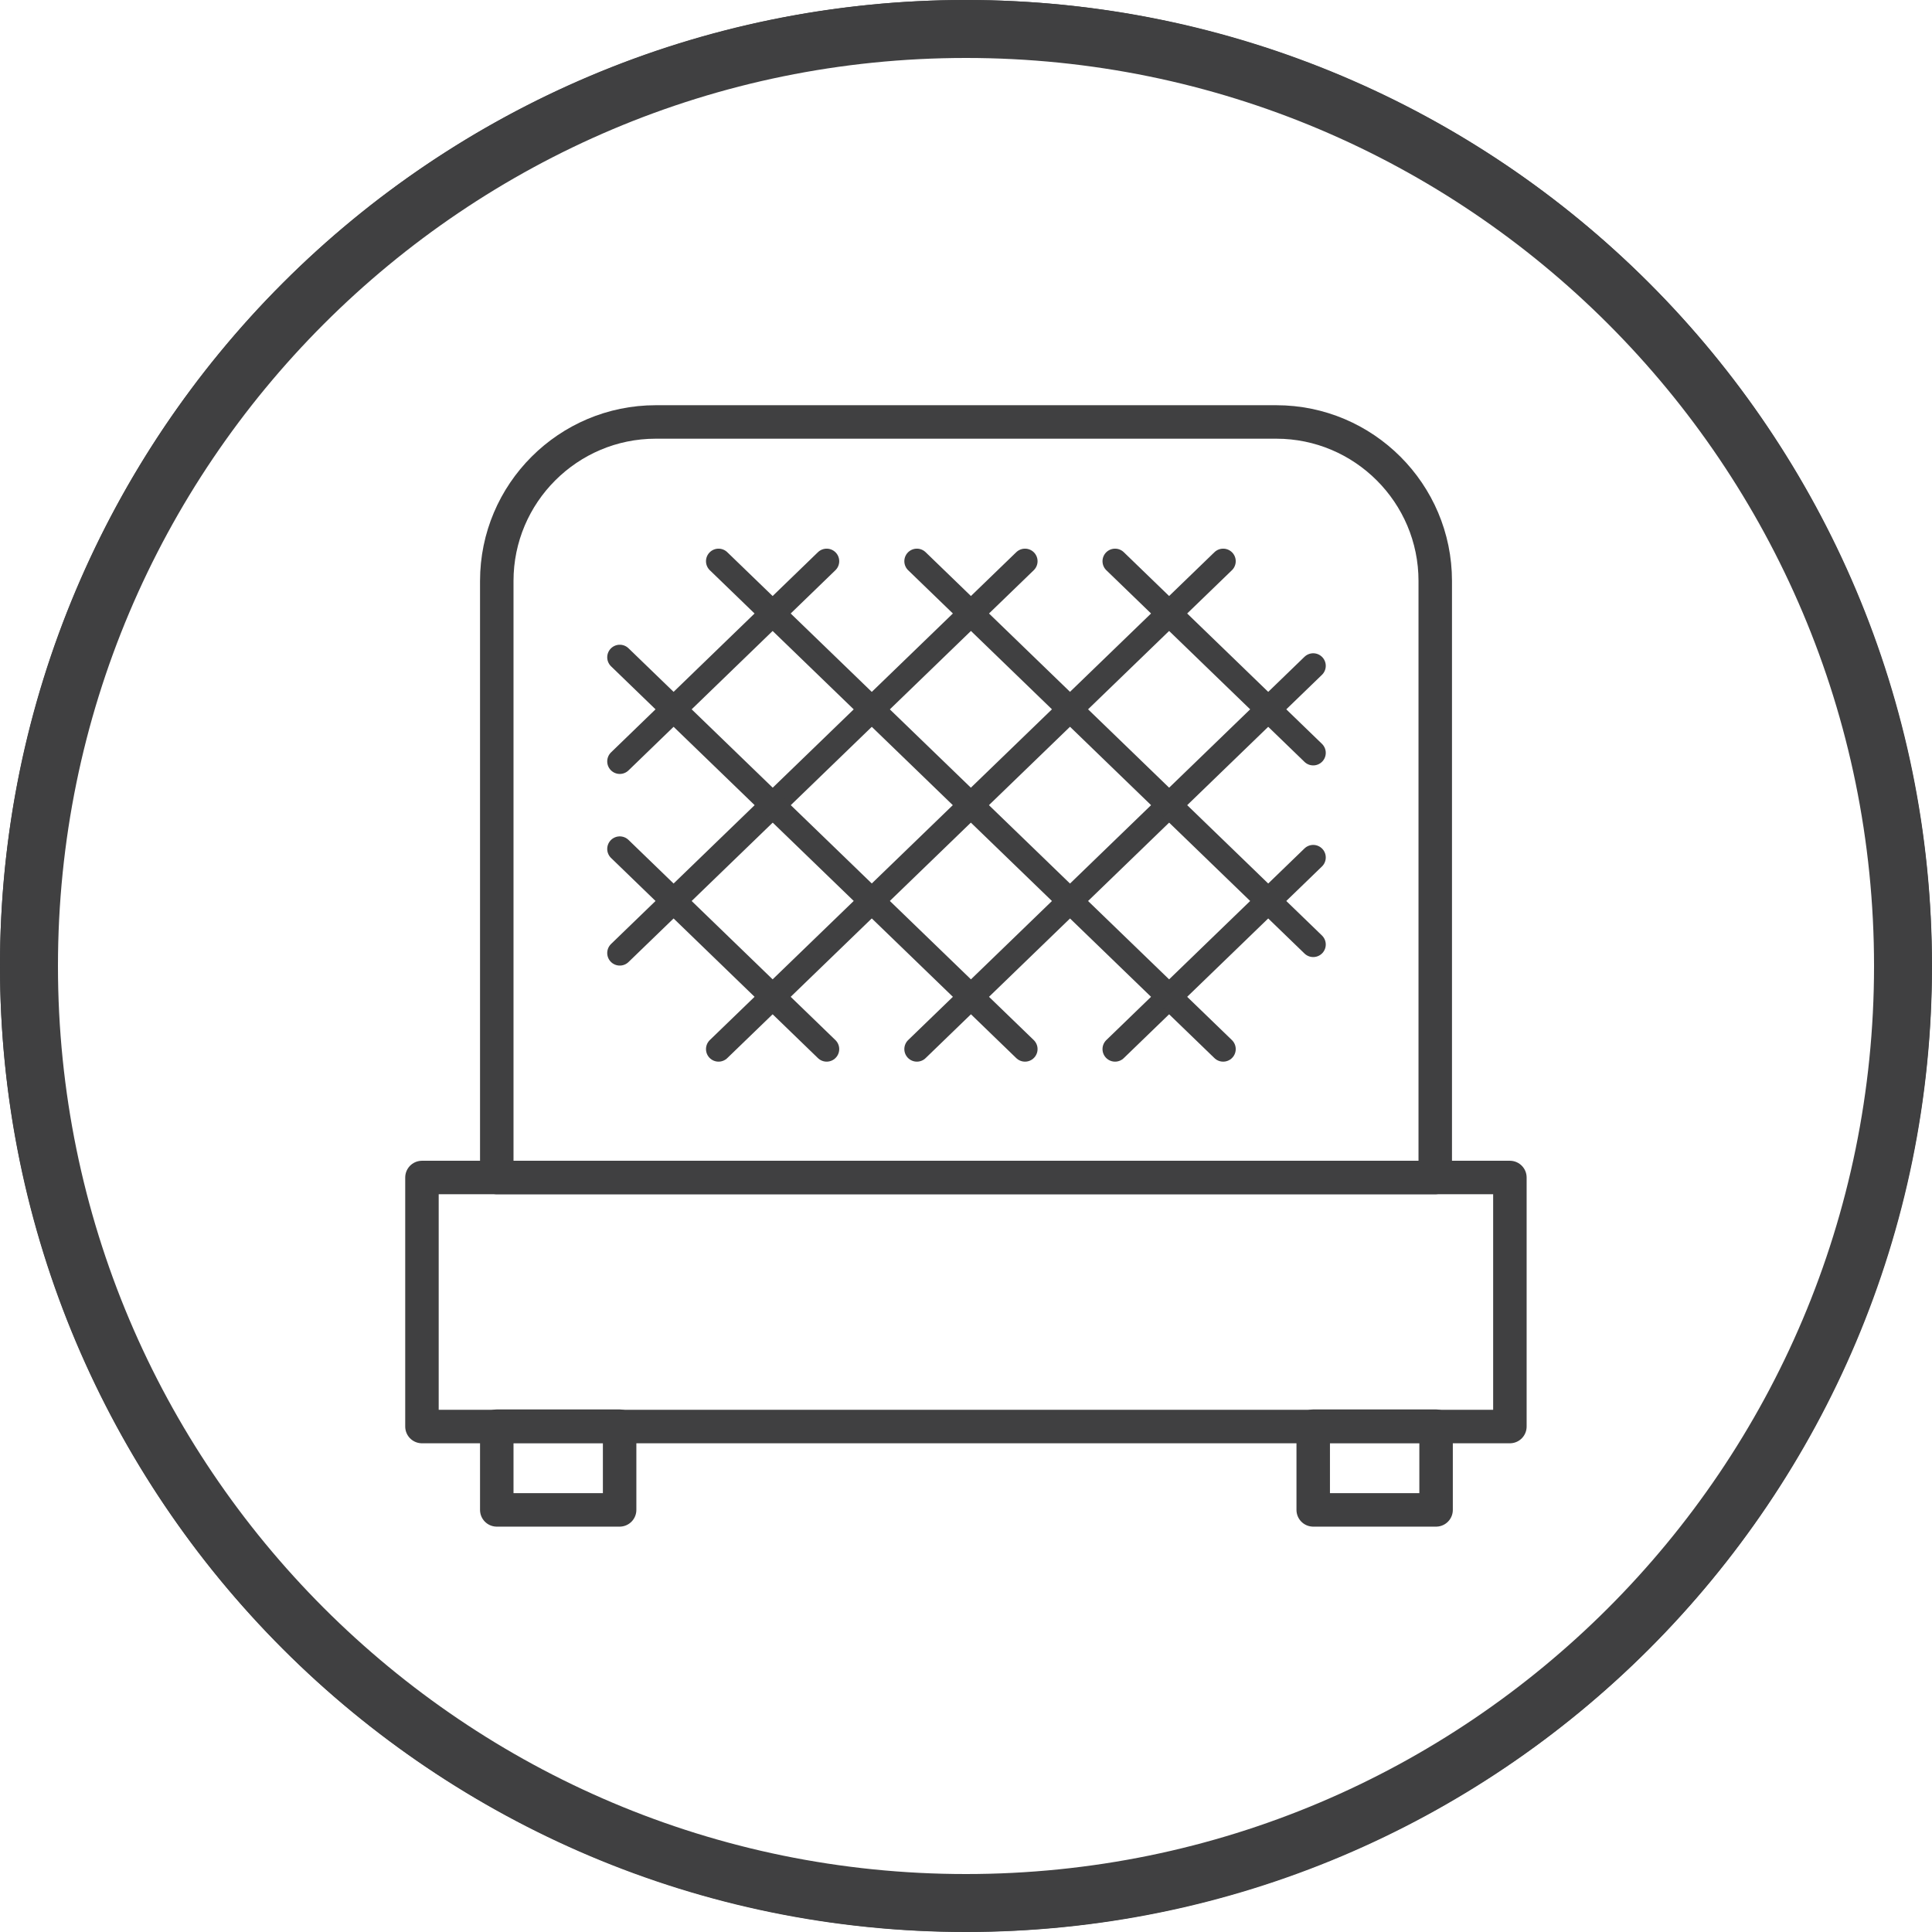
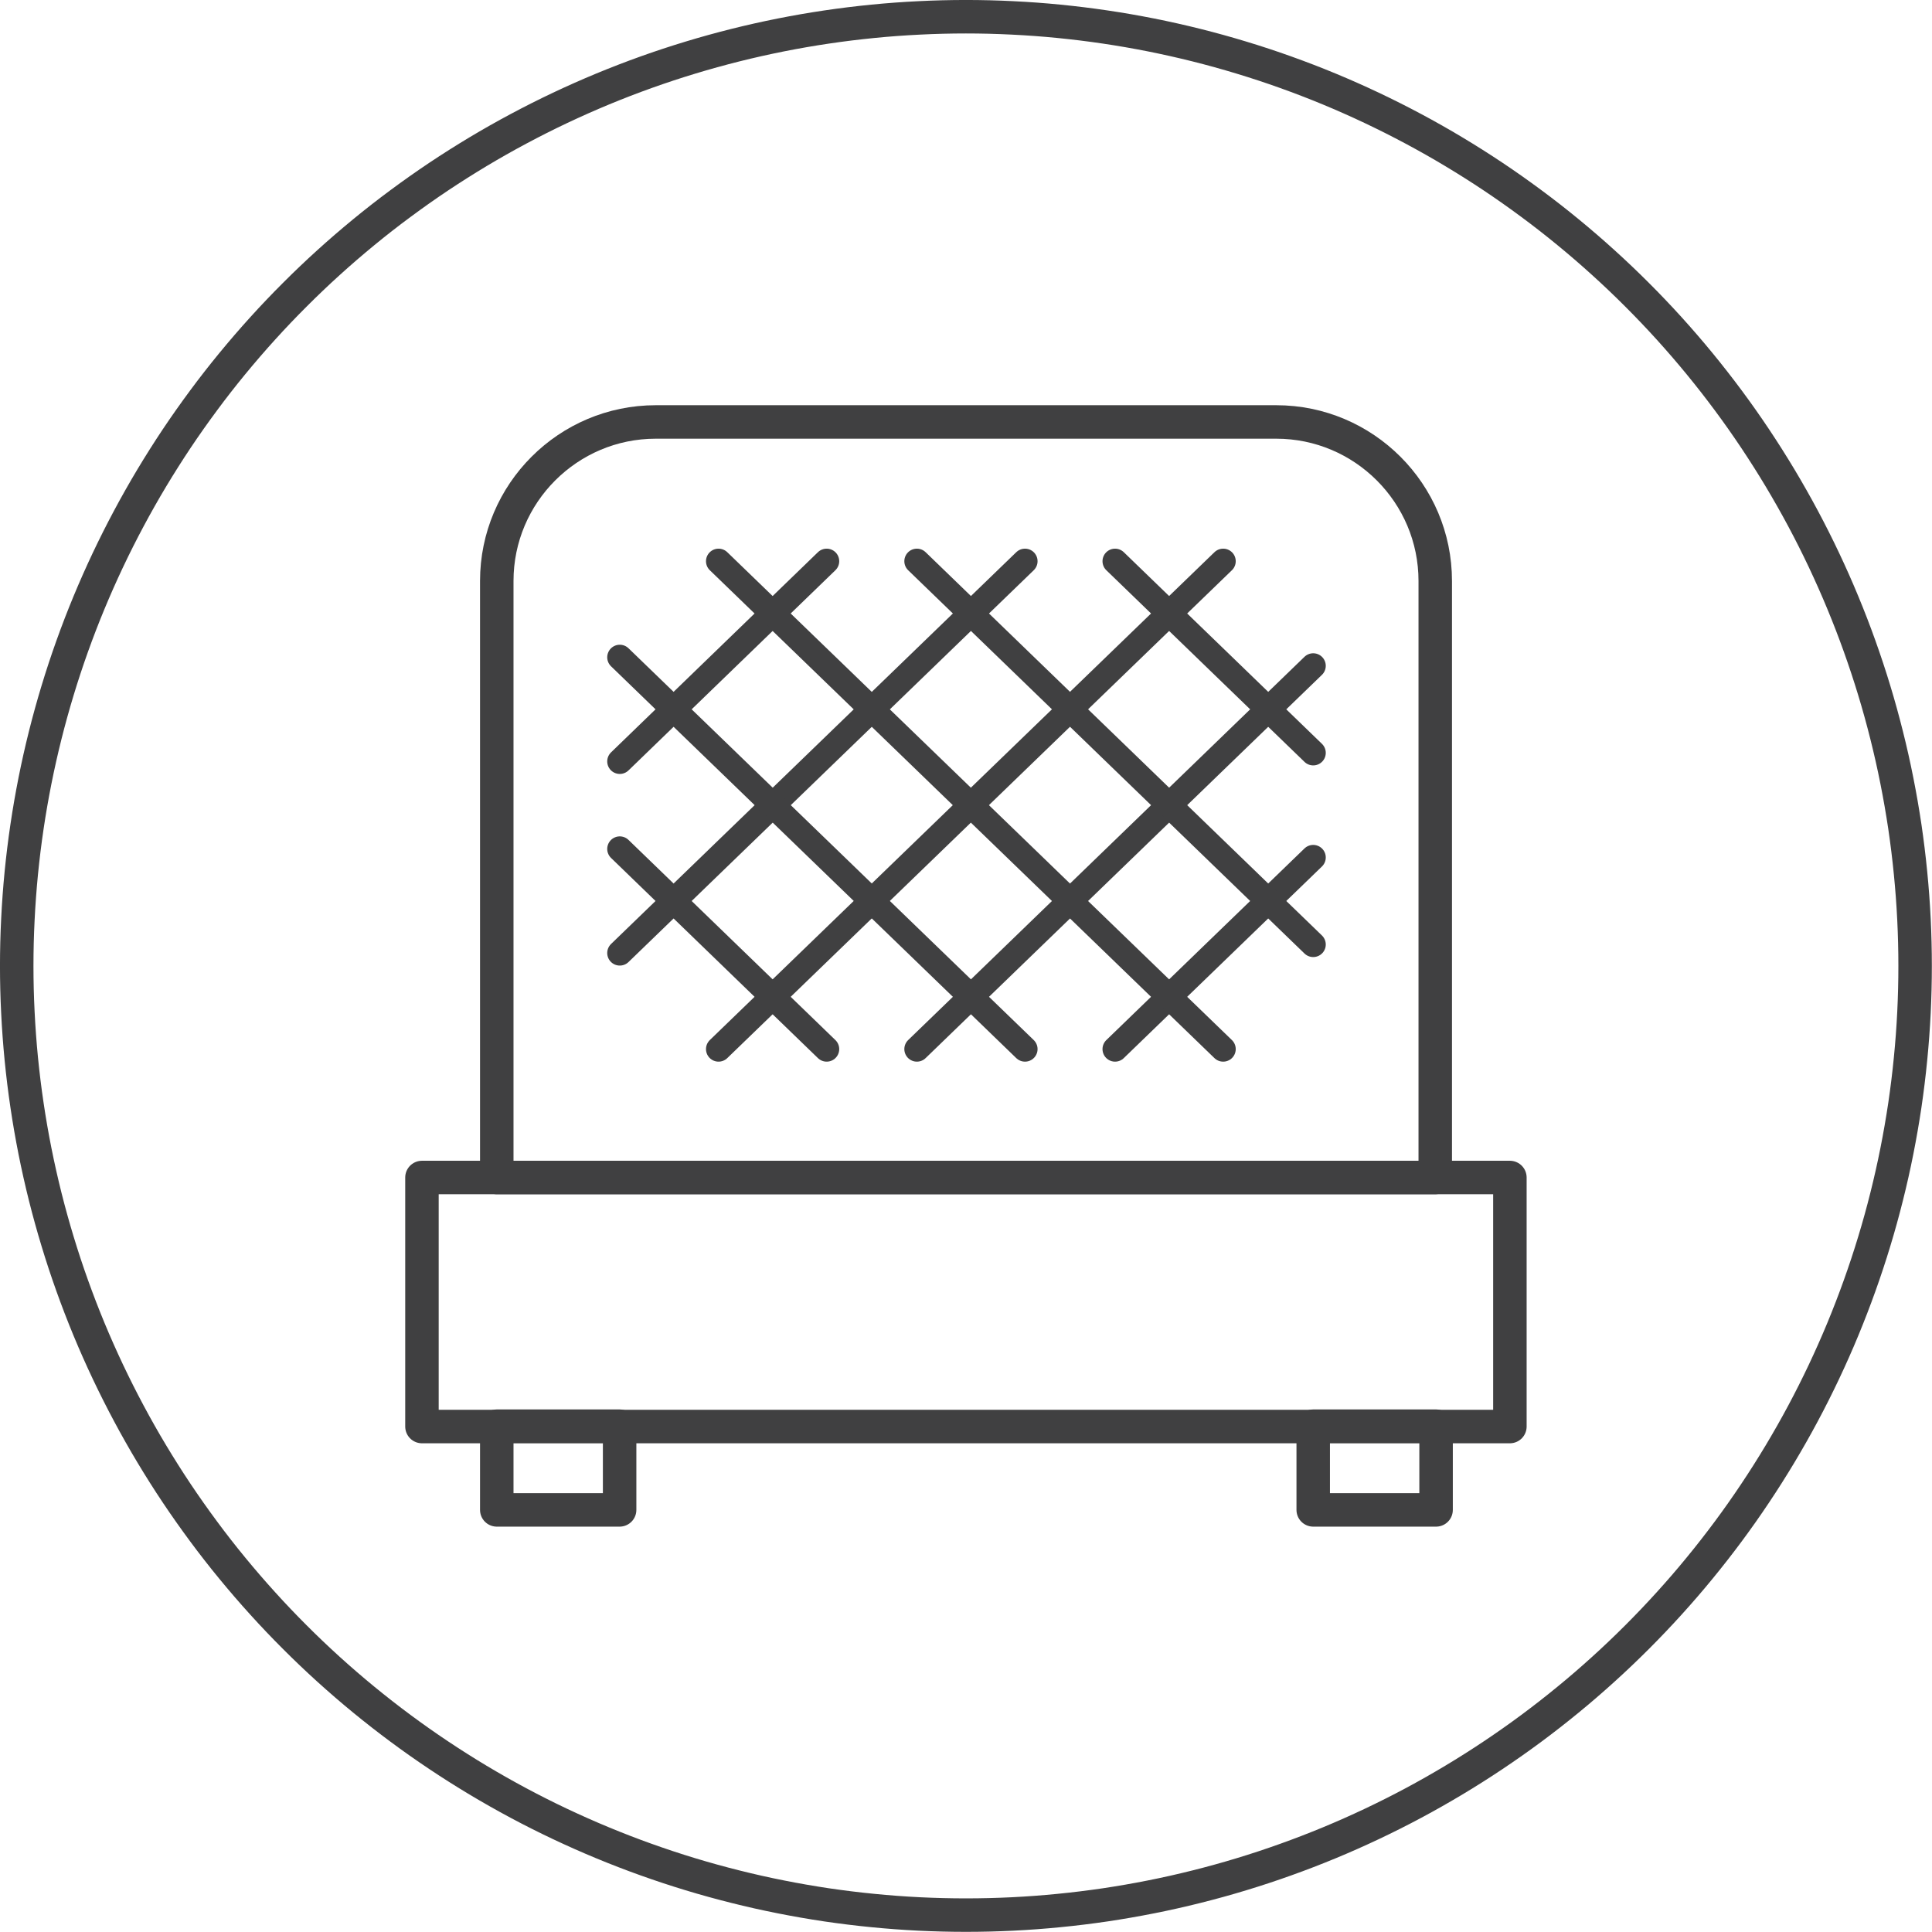
<svg xmlns="http://www.w3.org/2000/svg" version="1.0" preserveAspectRatio="xMidYMid meet" height="400" viewBox="0 0 300 300" zoomAndPan="magnify" width="400">
  <defs>
    <clipPath id="789d9ff297">
      <path clip-rule="nonzero" d="M 150 0 C 67.156 0 0 67.156 0 150 C 0 232.844 67.156 300 150 300 C 232.844 300 300 232.844 300 150 C 300 67.156 232.844 0 150 0 Z M 150 0" />
    </clipPath>
  </defs>
  <path stroke-miterlimit="4" stroke-opacity="1" stroke-width="2" stroke="#404041" d="M 29.68 85.209 L 37.02 85.209 L 37.02 90.21 L 29.68 90.21 Z M 29.68 85.209" stroke-linejoin="round" fill="none" transform="matrix(2.599, 0, 0, 2.599, 0, 0)" stroke-linecap="round" />
-   <path stroke-miterlimit="4" stroke-opacity="1" stroke-width="2" stroke="#404041" d="M 78.459 85.209 L 85.8 85.209 L 85.8 90.21 L 78.459 90.21 Z M 78.459 85.209" stroke-linejoin="round" fill="none" transform="matrix(2.599, 0, 0, 2.599, 0, 0)" stroke-linecap="round" />
+   <path stroke-miterlimit="4" stroke-opacity="1" stroke-width="2" stroke="#404041" d="M 78.459 85.209 L 85.8 85.209 L 85.8 90.21 L 78.459 90.21 Z " stroke-linejoin="round" fill="none" transform="matrix(2.599, 0, 0, 2.599, 0, 0)" stroke-linecap="round" />
  <path stroke-miterlimit="4" stroke-opacity="1" stroke-width="2" stroke="#404041" d="M 25.21 70.351 L 90.21 70.351 L 90.21 85.23 L 25.21 85.23 Z M 25.21 70.351" stroke-linejoin="round" fill="none" transform="matrix(2.599, 0, 0, 2.599, 0, 0)" stroke-linecap="round" />
  <path stroke-miterlimit="4" stroke-opacity="1" stroke-width="2" stroke="#404041" d="M 39.18 25.21 L 76.25 25.21 C 81.489 25.21 85.75 29.471 85.75 34.71 L 85.75 70.351 L 29.68 70.351 L 29.68 34.71 C 29.68 29.471 33.941 25.21 39.18 25.21 Z M 39.18 25.21" stroke-linejoin="round" fill="none" transform="matrix(2.599, 0, 0, 2.599, 0, 0)" stroke-linecap="round" />
  <path stroke-miterlimit="4" stroke-opacity="1" stroke-width="1.5" stroke="#404041" d="M 49.39 33.53 L 37.029 45.49" stroke-linejoin="round" fill="none" transform="matrix(2.599, 0, 0, 2.599, 0, 0)" stroke-linecap="round" />
  <path stroke-miterlimit="4" stroke-opacity="1" stroke-width="1.5" stroke="#404041" d="M 61.24 33.53 L 37.029 56.939" stroke-linejoin="round" fill="none" transform="matrix(2.599, 0, 0, 2.599, 0, 0)" stroke-linecap="round" />
  <path stroke-miterlimit="4" stroke-opacity="1" stroke-width="1.5" stroke="#404041" d="M 73.08 33.53 L 42.93 62.679" stroke-linejoin="round" fill="none" transform="matrix(2.599, 0, 0, 2.599, 0, 0)" stroke-linecap="round" />
  <path stroke-miterlimit="4" stroke-opacity="1" stroke-width="1.5" stroke="#404041" d="M 78.459 39.78 L 54.78 62.679" stroke-linejoin="round" fill="none" transform="matrix(2.599, 0, 0, 2.599, 0, 0)" stroke-linecap="round" />
  <path stroke-miterlimit="4" stroke-opacity="1" stroke-width="1.5" stroke="#404041" d="M 78.459 51.23 L 66.62 62.679" stroke-linejoin="round" fill="none" transform="matrix(2.599, 0, 0, 2.599, 0, 0)" stroke-linecap="round" />
  <path stroke-miterlimit="4" stroke-opacity="1" stroke-width="1.5" stroke="#404041" d="M 66.62 33.53 L 78.459 44.98" stroke-linejoin="round" fill="none" transform="matrix(2.599, 0, 0, 2.599, 0, 0)" stroke-linecap="round" />
  <path stroke-miterlimit="4" stroke-opacity="1" stroke-width="1.5" stroke="#404041" d="M 54.78 33.53 L 78.459 56.43" stroke-linejoin="round" fill="none" transform="matrix(2.599, 0, 0, 2.599, 0, 0)" stroke-linecap="round" />
  <path stroke-miterlimit="4" stroke-opacity="1" stroke-width="1.5" stroke="#404041" d="M 42.93 33.53 L 73.08 62.679" stroke-linejoin="round" fill="none" transform="matrix(2.599, 0, 0, 2.599, 0, 0)" stroke-linecap="round" />
  <path stroke-miterlimit="4" stroke-opacity="1" stroke-width="1.5" stroke="#404041" d="M 37.029 39.27 L 61.24 62.679" stroke-linejoin="round" fill="none" transform="matrix(2.599, 0, 0, 2.599, 0, 0)" stroke-linecap="round" />
  <path stroke-miterlimit="4" stroke-opacity="1" stroke-width="1.5" stroke="#404041" d="M 37.029 50.72 L 49.39 62.679" stroke-linejoin="round" fill="none" transform="matrix(2.599, 0, 0, 2.599, 0, 0)" stroke-linecap="round" />
  <path stroke-miterlimit="4" stroke-opacity="1" stroke-width="2" stroke="#404041" d="M 114.42 57.71 C 114.42 58.638 114.397 59.565 114.352 60.493 C 114.306 61.42 114.238 62.344 114.146 63.269 C 114.056 64.193 113.942 65.113 113.807 66.031 C 113.67 66.949 113.511 67.863 113.33 68.774 C 113.15 69.683 112.946 70.59 112.72 71.49 C 112.495 72.39 112.248 73.285 111.978 74.171 C 111.709 75.06 111.417 75.942 111.104 76.815 C 110.792 77.688 110.458 78.554 110.103 79.412 C 109.749 80.269 109.371 81.118 108.975 81.957 C 108.578 82.795 108.162 83.624 107.724 84.443 C 107.287 85.262 106.828 86.069 106.352 86.864 C 105.874 87.661 105.378 88.445 104.862 89.216 C 104.347 89.989 103.813 90.746 103.26 91.492 C 102.707 92.237 102.136 92.969 101.547 93.686 C 100.959 94.405 100.352 95.107 99.73 95.793 C 99.106 96.482 98.466 97.154 97.81 97.81 C 97.154 98.466 96.482 99.106 95.793 99.73 C 95.107 100.352 94.405 100.959 93.686 101.547 C 92.969 102.136 92.237 102.707 91.492 103.26 C 90.746 103.813 89.987 104.347 89.216 104.862 C 88.445 105.378 87.661 105.874 86.864 106.352 C 86.069 106.828 85.262 107.287 84.443 107.724 C 83.625 108.162 82.795 108.578 81.957 108.975 C 81.118 109.371 80.269 109.749 79.412 110.103 C 78.554 110.458 77.688 110.792 76.815 111.104 C 75.942 111.417 75.06 111.709 74.171 111.978 C 73.285 112.248 72.39 112.495 71.49 112.72 C 70.59 112.946 69.683 113.15 68.774 113.33 C 67.863 113.511 66.949 113.67 66.031 113.807 C 65.113 113.942 64.193 114.056 63.269 114.146 C 62.344 114.238 61.42 114.306 60.493 114.352 C 59.565 114.397 58.638 114.42 57.71 114.42 C 56.782 114.42 55.854 114.397 54.927 114.352 C 54.001 114.306 53.075 114.238 52.151 114.146 C 51.228 114.056 50.307 113.942 49.388 113.807 C 48.472 113.67 47.556 113.511 46.647 113.33 C 45.736 113.15 44.831 112.946 43.931 112.72 C 43.031 112.495 42.136 112.248 41.248 111.978 C 40.36 111.709 39.479 111.417 38.604 111.104 C 37.731 110.792 36.865 110.458 36.009 110.103 C 35.151 109.749 34.303 109.371 33.463 108.975 C 32.624 108.578 31.796 108.162 30.977 107.724 C 30.159 107.287 29.352 106.828 28.555 106.352 C 27.759 105.874 26.976 105.378 26.203 104.862 C 25.432 104.347 24.673 103.813 23.928 103.26 C 23.182 102.707 22.452 102.136 21.733 101.547 C 21.016 100.959 20.313 100.352 19.626 99.73 C 18.938 99.106 18.266 98.466 17.611 97.81 C 16.954 97.154 16.314 96.482 15.691 95.793 C 15.068 95.107 14.462 94.403 13.873 93.686 C 13.283 92.969 12.712 92.237 12.161 91.492 C 11.608 90.746 11.073 89.987 10.557 89.216 C 10.042 88.445 9.546 87.661 9.068 86.864 C 8.591 86.069 8.134 85.262 7.697 84.443 C 7.259 83.624 6.842 82.795 6.445 81.957 C 6.048 81.118 5.672 80.269 5.316 79.412 C 4.961 78.554 4.628 77.688 4.315 76.815 C 4.002 75.942 3.711 75.06 3.442 74.171 C 3.173 73.285 2.925 72.39 2.699 71.49 C 2.474 70.59 2.271 69.683 2.089 68.774 C 1.909 67.863 1.749 66.949 1.614 66.031 C 1.477 65.113 1.365 64.193 1.273 63.269 C 1.183 62.344 1.114 61.42 1.069 60.493 C 1.022 59.565 0.999 58.638 0.999 57.71 C 0.999 56.782 1.022 55.854 1.069 54.927 C 1.114 54.001 1.183 53.075 1.273 52.151 C 1.365 51.228 1.477 50.307 1.614 49.388 C 1.749 48.472 1.909 47.556 2.089 46.647 C 2.271 45.736 2.474 44.831 2.699 43.931 C 2.925 43.031 3.173 42.136 3.442 41.248 C 3.711 40.36 4.002 39.479 4.315 38.604 C 4.628 37.731 4.961 36.865 5.316 36.009 C 5.672 35.151 6.048 34.303 6.445 33.463 C 6.842 32.624 7.259 31.796 7.697 30.977 C 8.134 30.159 8.591 29.352 9.068 28.555 C 9.546 27.759 10.042 26.976 10.557 26.203 C 11.073 25.432 11.608 24.673 12.161 23.928 C 12.712 23.182 13.283 22.452 13.873 21.733 C 14.462 21.016 15.068 20.313 15.691 19.626 C 16.314 18.938 16.954 18.266 17.611 17.611 C 18.266 16.954 18.938 16.314 19.626 15.691 C 20.313 15.068 21.016 14.462 21.733 13.873 C 22.452 13.283 23.182 12.712 23.928 12.161 C 24.673 11.608 25.432 11.073 26.203 10.557 C 26.976 10.042 27.759 9.546 28.555 9.068 C 29.352 8.591 30.159 8.134 30.977 7.697 C 31.796 7.259 32.624 6.842 33.463 6.445 C 34.303 6.048 35.151 5.672 36.009 5.316 C 36.865 4.961 37.731 4.628 38.604 4.315 C 39.479 4.002 40.36 3.711 41.248 3.442 C 42.136 3.173 43.031 2.925 43.931 2.699 C 44.831 2.474 45.736 2.271 46.647 2.089 C 47.556 1.909 48.472 1.749 49.388 1.614 C 50.307 1.477 51.228 1.365 52.151 1.273 C 53.075 1.181 54.001 1.114 54.927 1.069 C 55.854 1.022 56.782 0.999 57.71 0.999 C 58.638 0.999 59.565 1.022 60.493 1.069 C 61.42 1.114 62.344 1.181 63.269 1.273 C 64.193 1.365 65.113 1.477 66.031 1.614 C 66.949 1.749 67.863 1.909 68.774 2.089 C 69.683 2.271 70.59 2.474 71.49 2.699 C 72.39 2.925 73.285 3.173 74.171 3.442 C 75.06 3.711 75.942 4.002 76.815 4.315 C 77.688 4.628 78.554 4.961 79.412 5.316 C 80.269 5.672 81.118 6.048 81.957 6.445 C 82.795 6.842 83.625 7.259 84.443 7.697 C 85.262 8.134 86.069 8.591 86.864 9.068 C 87.661 9.546 88.445 10.042 89.216 10.557 C 89.989 11.073 90.746 11.608 91.492 12.161 C 92.237 12.712 92.969 13.283 93.686 13.873 C 94.405 14.462 95.107 15.068 95.793 15.691 C 96.482 16.314 97.154 16.954 97.81 17.611 C 98.466 18.266 99.106 18.938 99.73 19.626 C 100.352 20.313 100.959 21.016 101.547 21.733 C 102.136 22.452 102.707 23.182 103.26 23.928 C 103.813 24.673 104.347 25.432 104.862 26.203 C 105.378 26.976 105.874 27.759 106.352 28.555 C 106.828 29.352 107.287 30.159 107.724 30.977 C 108.162 31.796 108.578 32.624 108.975 33.463 C 109.371 34.303 109.749 35.151 110.103 36.009 C 110.458 36.865 110.792 37.731 111.104 38.604 C 111.417 39.479 111.709 40.36 111.978 41.248 C 112.248 42.136 112.495 43.031 112.72 43.931 C 112.946 44.831 113.15 45.736 113.33 46.647 C 113.511 47.556 113.67 48.472 113.807 49.388 C 113.942 50.307 114.056 51.228 114.146 52.151 C 114.238 53.075 114.306 54.001 114.352 54.927 C 114.397 55.854 114.42 56.782 114.42 57.71 Z M 114.42 57.71" stroke-linejoin="round" fill="none" transform="matrix(2.599, 0, 0, 2.599, 0, 0)" stroke-linecap="round" />
  <g clip-path="url(#789d9ff297)">
-     <path stroke-miterlimit="4" stroke-opacity="1" stroke-width="24" stroke="#404041" d="M 200 0 C 89.542 0 -0 89.542 -0 200 C -0 310.458 89.542 400 200 400 C 310.458 400 400 310.458 400 200 C 400 89.542 310.458 0 200 0 Z M 200 0" stroke-linejoin="miter" fill="none" transform="matrix(0.75, 0, 0, 0.75, 0, 0)" stroke-linecap="butt" />
-   </g>
+     </g>
</svg>